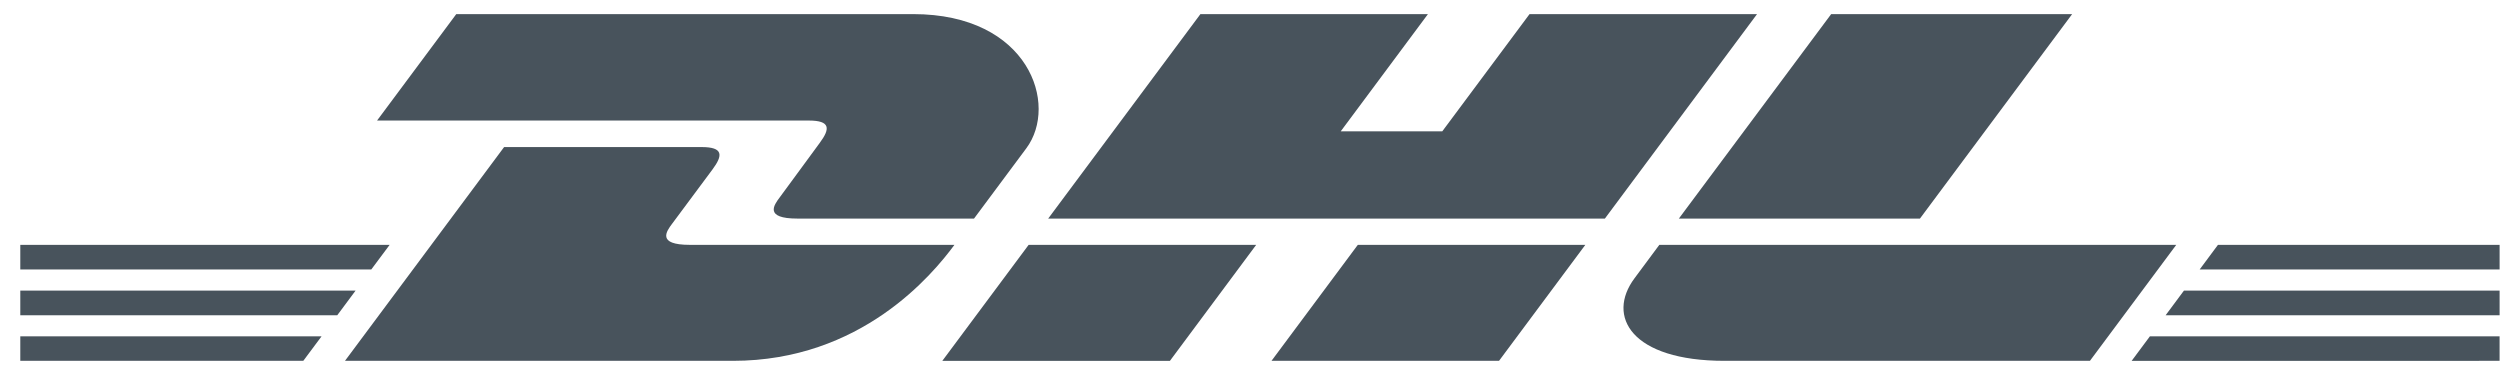
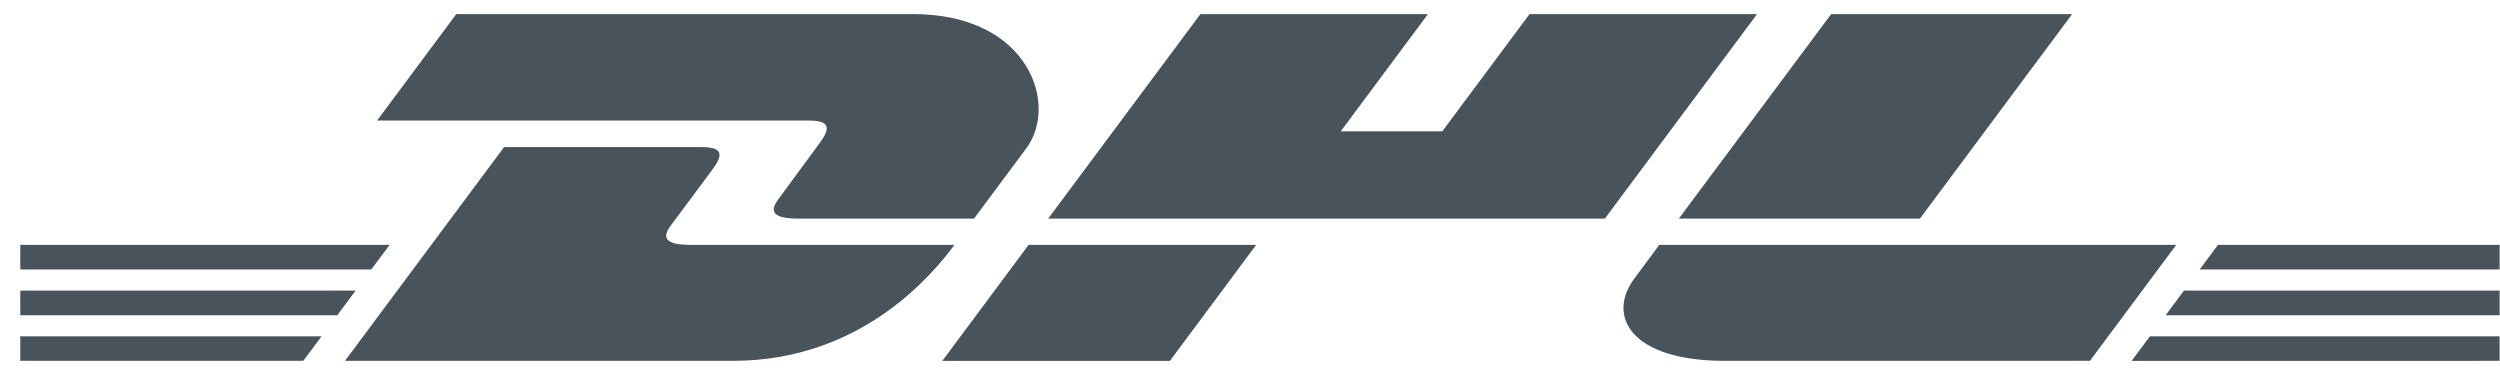
<svg xmlns="http://www.w3.org/2000/svg" width="120" height="18" viewBox="0 0 120 18" fill="none">
  <g id="DHL svg" clip-path="url(#clip0_4004_8470)">
    <g id="Group">
      <g id="Group_2">
        <g id="Group_3">
          <path id="Vector" d="M0.974 13.949H17.068L16.188 15.133H0.974V13.949Z" fill="#48535C" />
          <path id="Vector_2" d="M0.974 11.753H18.703L17.822 12.934H0.974V11.753Z" fill="#48535C" />
          <path id="Vector_3" d="M0.974 16.145H15.434L14.558 17.32H0.974V16.145Z" fill="#48535C" />
        </g>
        <g id="Group_4">
          <path id="Vector_4" d="M119.981 15.132H103.95L104.829 13.949H119.981V15.132Z" fill="#48535C" />
          <path id="Vector_5" d="M119.98 17.32L102.319 17.321L103.194 16.145H119.98V17.32Z" fill="#48535C" />
          <path id="Vector_6" d="M106.462 11.753H119.981V12.935L105.583 12.936L106.462 11.753Z" fill="#48535C" />
        </g>
      </g>
      <g id="Group_5">
        <path id="Vector_7" d="M16.559 17.32L24.197 7.059H33.674C34.721 7.059 34.708 7.452 34.196 8.138C33.676 8.835 32.791 10.032 32.262 10.739C31.993 11.099 31.507 11.753 33.117 11.753H45.813C44.758 13.184 41.332 17.32 35.183 17.32H16.559Z" fill="#48535C" />
        <path id="Vector_8" d="M60.297 11.753L56.156 17.321H45.231C45.231 17.321 49.371 11.754 49.374 11.754L60.297 11.753Z" fill="#48535C" />
-         <path id="Vector_9" d="M76.096 11.753L71.953 17.32H61.032C61.032 17.32 65.172 11.753 65.175 11.753H76.096Z" fill="#48535C" />
        <path id="Vector_10" d="M79.647 11.754C79.647 11.754 78.849 12.833 78.461 13.351C77.089 15.184 78.301 17.32 82.778 17.32H100.317L104.46 11.753L79.647 11.754Z" fill="#48535C" />
      </g>
      <g id="Group_6">
        <path id="Vector_11" d="M21.901 0.677L18.099 5.786H38.821C39.868 5.786 39.855 6.179 39.343 6.865C38.823 7.561 37.953 8.772 37.423 9.479C37.154 9.838 36.668 10.492 38.279 10.492H46.753C46.753 10.492 48.119 8.654 49.264 7.117C50.821 5.027 49.399 0.677 43.83 0.677H21.901Z" fill="#48535C" />
        <path id="Vector_12" d="M77.034 10.492H50.313L57.62 0.677H68.541L64.354 6.305H69.228L73.418 0.677H84.338L77.034 10.492Z" fill="#48535C" />
        <path id="Vector_13" d="M99.463 0.677L92.157 10.492H80.585C80.585 10.492 87.893 0.677 87.896 0.677H99.463Z" fill="#48535C" />
      </g>
    </g>
  </g>
  <defs>
    <clipPath id="clip0_4004_8470">
      <rect width="119.008" height="16.645" fill="white" transform="translate(0.97 0.678)" />
    </clipPath>
  </defs>
</svg>